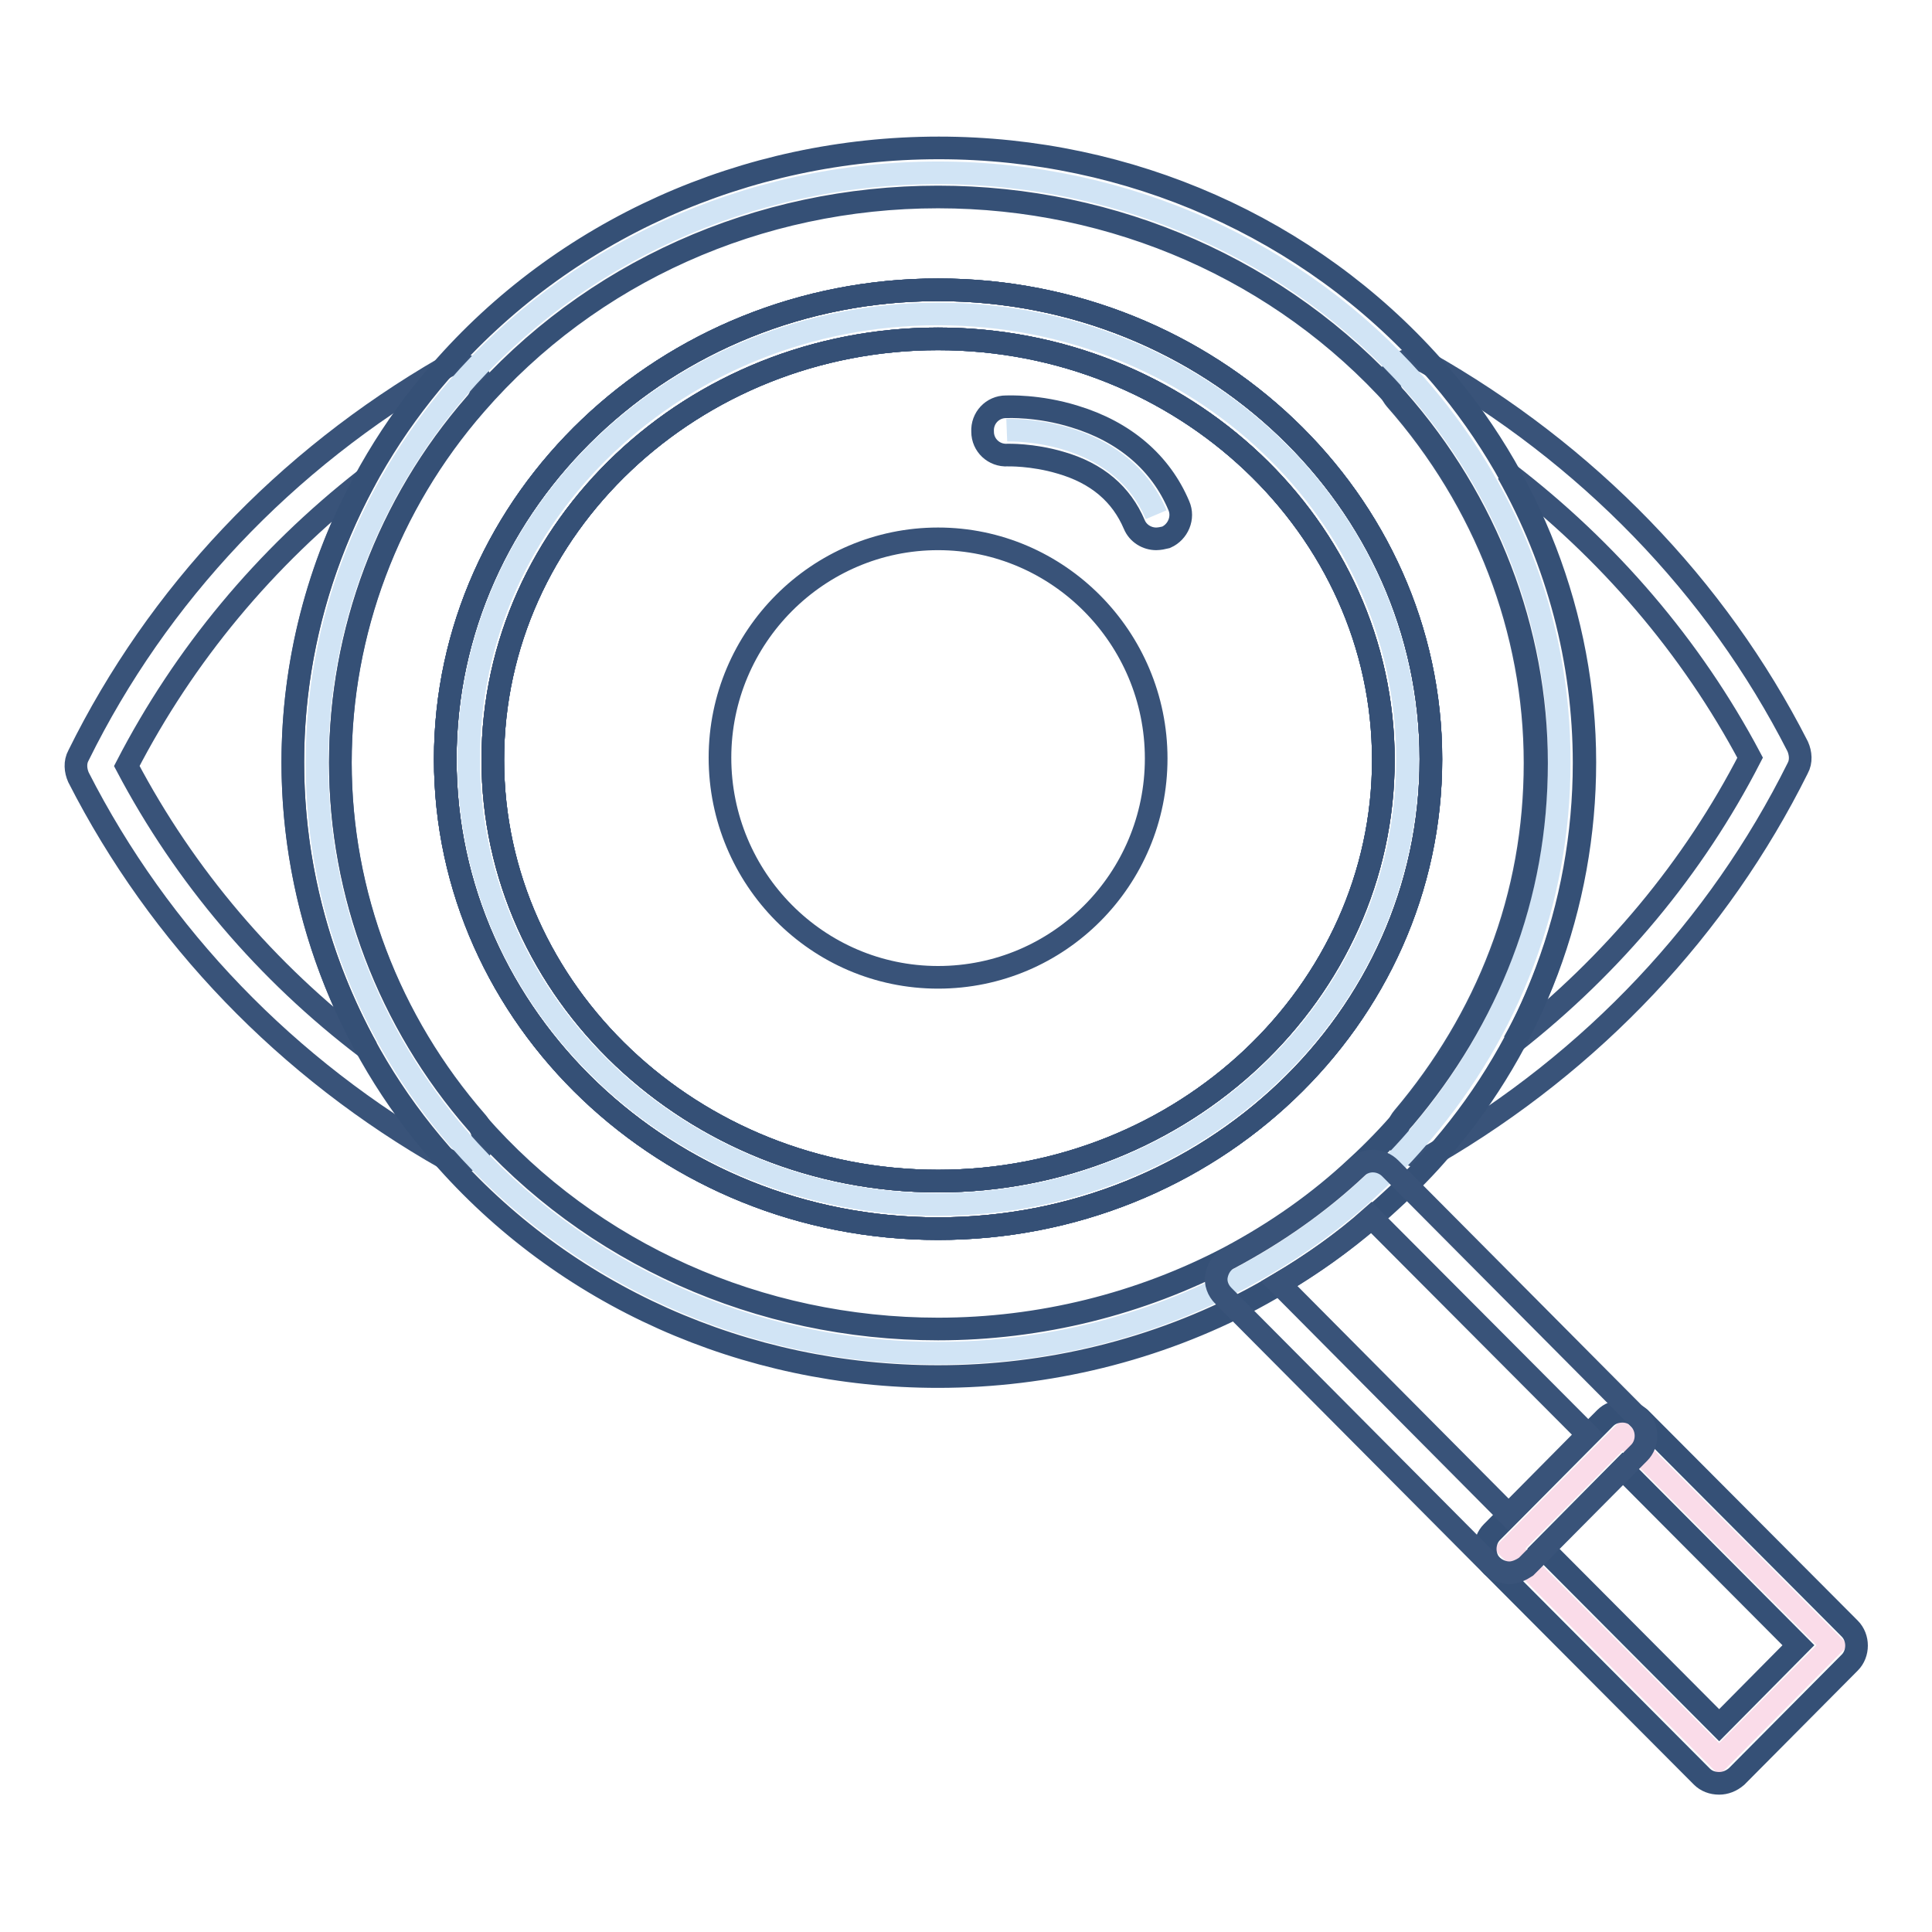
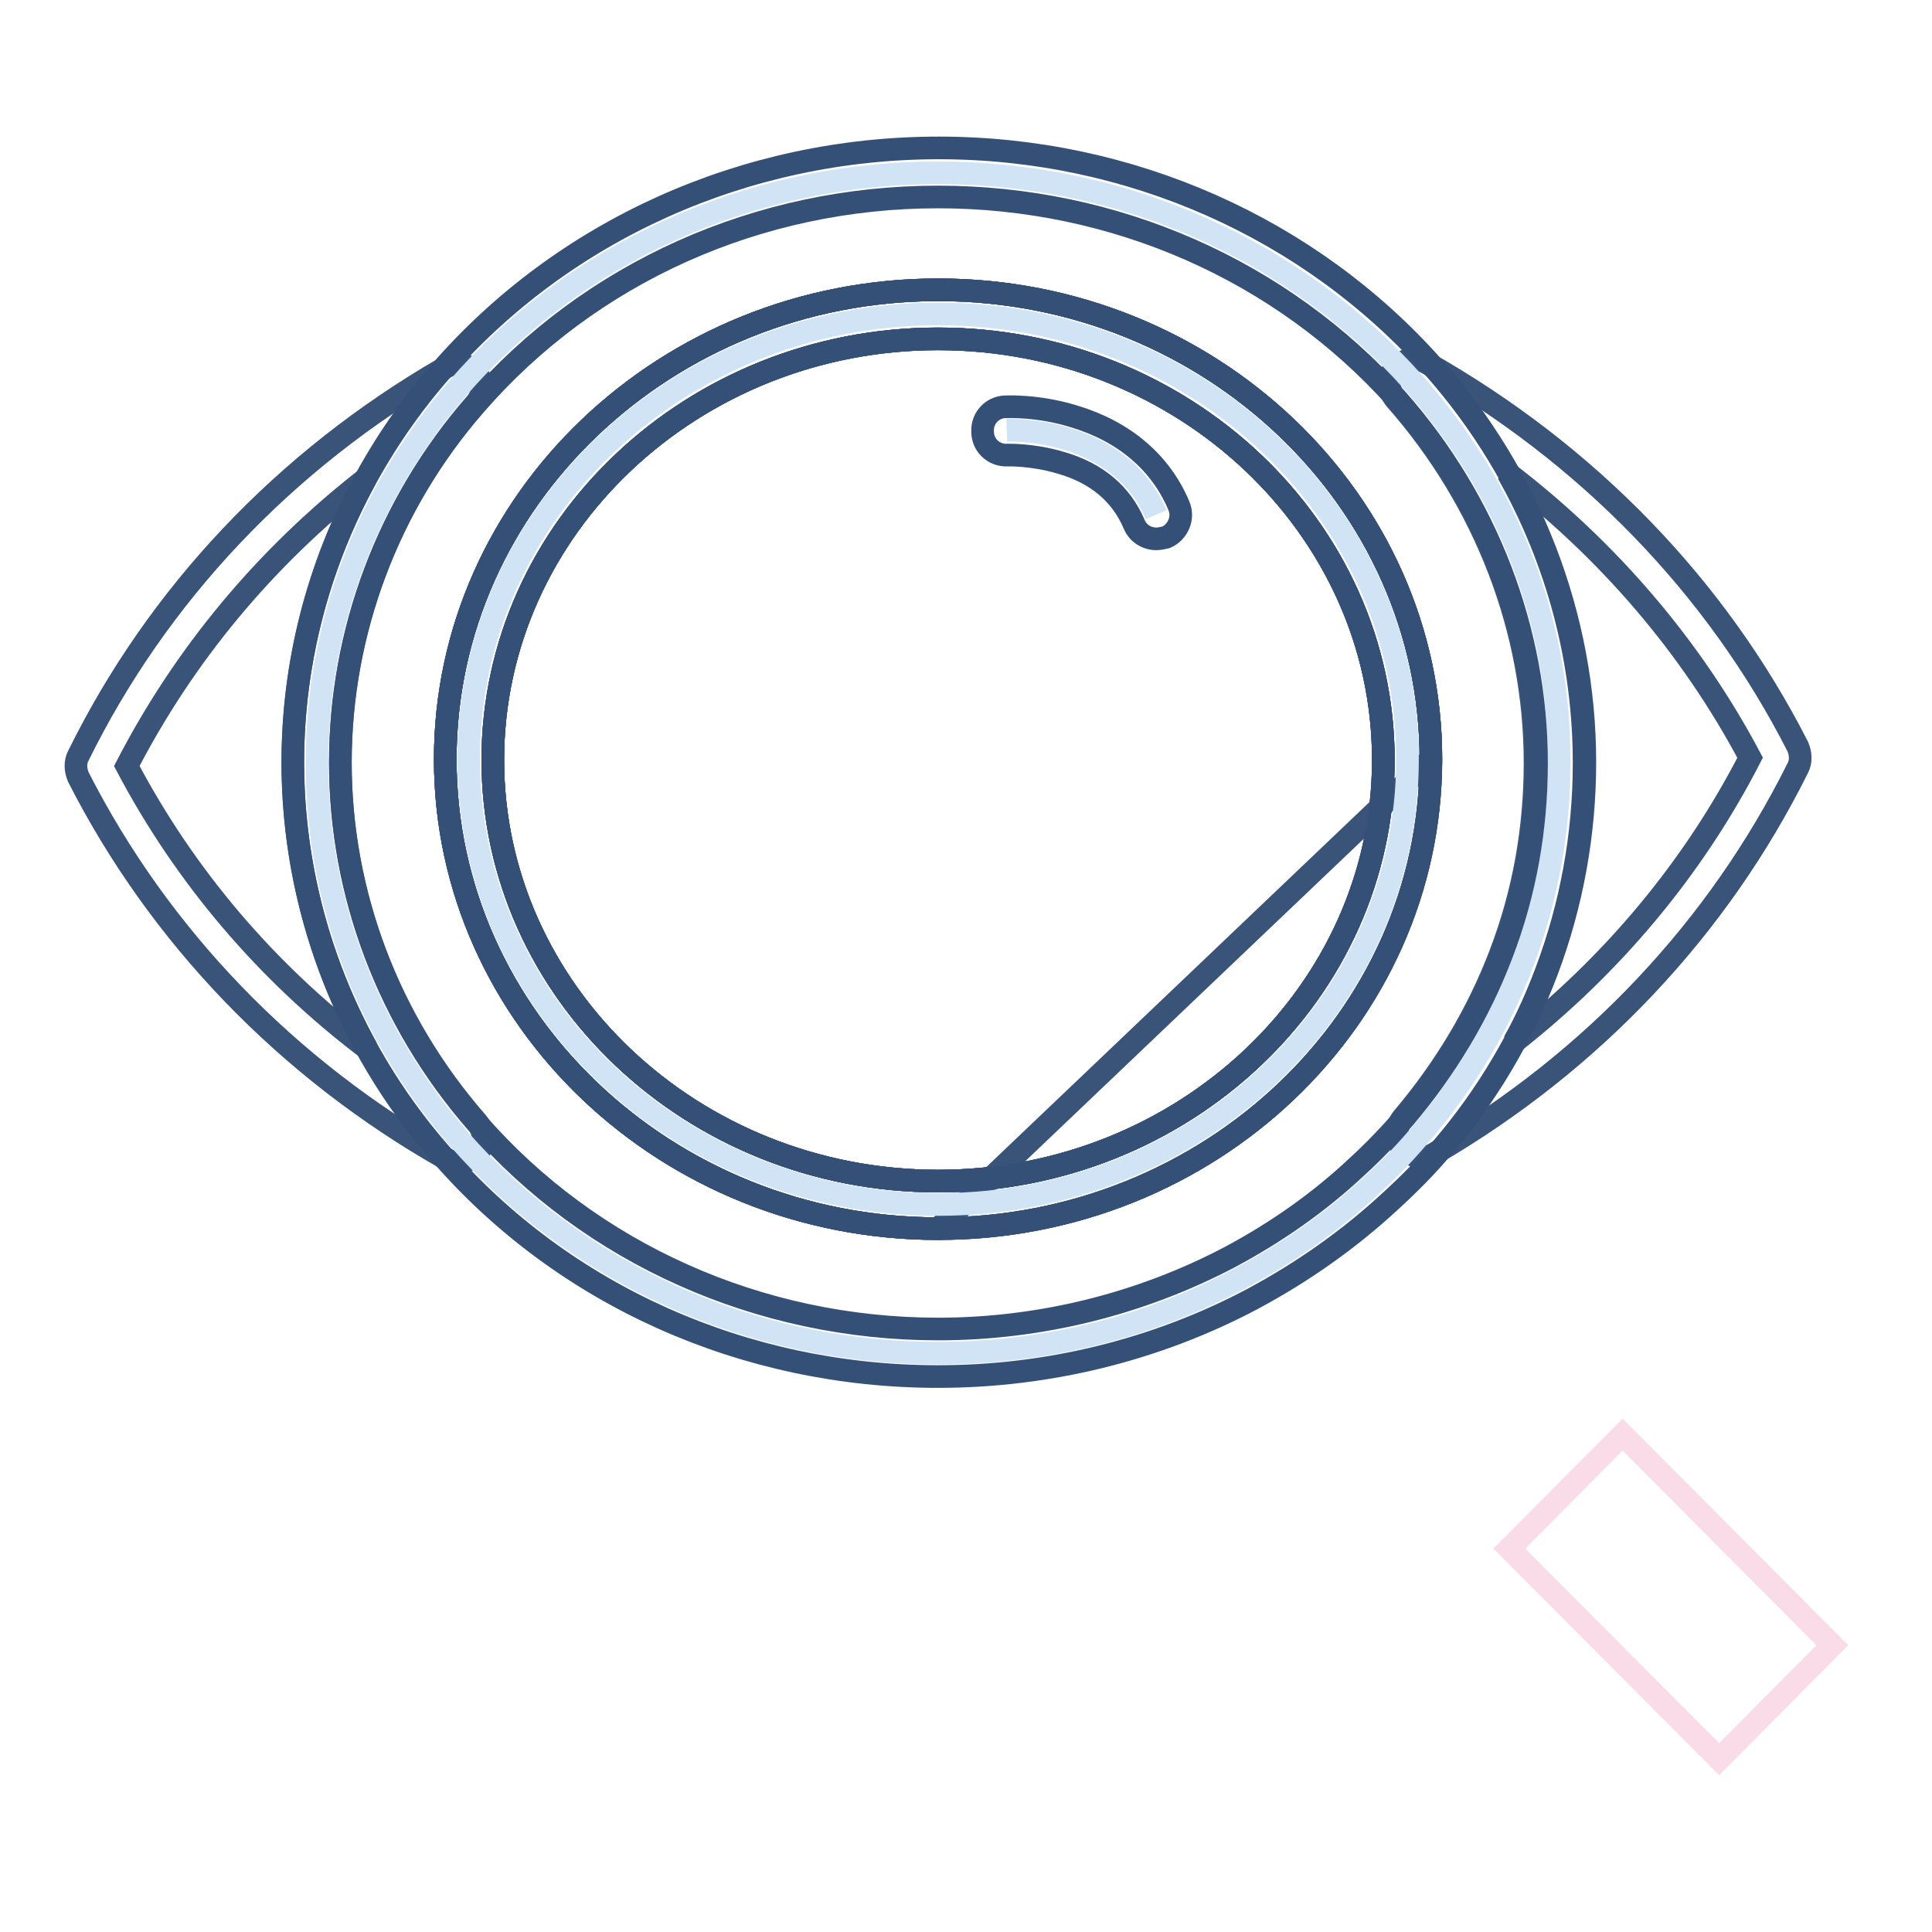
<svg xmlns="http://www.w3.org/2000/svg" version="1.1" x="0px" y="0px" viewBox="0 0 256 256" enable-background="new 0 0 256 256" xml:space="preserve">
  <g>
    <path stroke-width="3" fill-opacity="0" stroke="#395379" d="M60.8,154c-0.5,0-1.1-0.1-1.6-0.4C38,141.6,21.1,124,10.4,103c-0.4-0.9-0.5-2,0-2.9 C20.9,78.8,37.7,61,59,48.7c1.3-0.8,3.1-0.5,4.1,0.7c1,1.2,1,2.9-0.1,4.1c-11.6,13.3-17.9,30.2-17.9,47.5 c0,17.4,6.4,34.3,18.1,47.7c1,1.2,1.1,2.9,0.1,4.1C62.6,153.6,61.7,154,60.8,154L60.8,154z M16.8,101.5 c7.7,14.6,18.5,27.3,31.8,37.4c-6.4-11.6-9.8-24.6-9.8-37.9c0-13.1,3.3-26,9.6-37.5C35.1,73.9,24.4,86.8,16.8,101.5z" />
-     <path stroke-width="3" fill-opacity="0" stroke="#395379" d="M124.3,162.8c-36,0-65.3-27.9-65.3-62.2c0-34.3,29.3-62.2,65.3-62.2c36,0,65.3,27.9,65.3,62.2 C189.6,135,160.3,162.8,124.3,162.8z M124.3,44.9c-32.5,0-59,25-59,55.8c0,30.7,26.4,55.8,59,55.8c32.5,0,59-25,59-55.8 C183.3,69.9,156.8,44.9,124.3,44.9z" />
+     <path stroke-width="3" fill-opacity="0" stroke="#395379" d="M124.3,162.8c-36,0-65.3-27.9-65.3-62.2c0-34.3,29.3-62.2,65.3-62.2c36,0,65.3,27.9,65.3,62.2 z M124.3,44.9c-32.5,0-59,25-59,55.8c0,30.7,26.4,55.8,59,55.8c32.5,0,59-25,59-55.8 C183.3,69.9,156.8,44.9,124.3,44.9z" />
    <path stroke-width="3" fill-opacity="0" stroke="#395379" d="M188.4,153.3c-0.9,0-1.8-0.4-2.5-1.1c-1-1.2-1-2.9,0-4.1c5.5-6.5,9.9-13.8,12.9-21.7 c3.1-8.1,4.6-16.6,4.6-25.3c0-17.6-6.6-34.7-18.5-48.2c-1-1.2-1.1-2.9-0.1-4.1c1-1.2,2.7-1.5,4.1-0.8 c21.4,12.1,38.5,29.7,49.3,50.9c0.4,0.9,0.5,2,0,2.9c-10.5,21.1-27.1,38.8-48.2,51.1C189.5,153.2,189,153.3,188.4,153.3z  M199.8,62.7c6.6,11.7,10.1,24.9,10.1,38.4c0,9.5-1.7,18.8-5,27.6c-1.2,3.2-2.6,6.4-4.3,9.4c13.1-10.3,23.8-23.1,31.3-37.7 C224.1,85.7,213.1,72.9,199.8,62.7z" />
    <path stroke-width="3" fill-opacity="0" stroke="#395379" d="M124.3,162.8c-36,0-65.3-27.9-65.3-62.2c0-34.3,29.3-62.2,65.3-62.2c36,0,65.3,27.9,65.3,62.2 C189.6,135,160.3,162.8,124.3,162.8z M124.3,44.9c-32.5,0-59,25-59,55.8c0,30.7,26.4,55.8,59,55.8c32.5,0,59-25,59-55.8 C183.3,69.9,156.8,44.9,124.3,44.9z" />
    <path stroke-width="3" fill-opacity="0" stroke="#395379" d="M124.3,162.8c-36,0-65.3-27.9-65.3-62.2c0-34.3,29.3-62.2,65.3-62.2c36,0,65.3,27.9,65.3,62.2 C189.6,135,160.3,162.8,124.3,162.8z M124.3,44.9c-32.5,0-59,25-59,55.8c0,30.7,26.4,55.8,59,55.8c32.5,0,59-25,59-55.8 C183.3,69.9,156.8,44.9,124.3,44.9z" />
    <path stroke-width="3" fill-opacity="0" stroke="#d1e4f5" d="M187.3,50.7c-15.1-17-37.7-27.8-63-27.8c-25.6,0-48.6,11.1-63.7,28.6C49,65,42,82.2,42,101.1 c0,18.9,7.1,36.3,18.8,49.8c15.1,17.3,38,28.4,63.5,28.4c14.5,0,28.2-3.6,40-9.9c6.4-3.4,12.4-7.6,17.6-12.5 c2.3-2.1,4.5-4.4,6.5-6.8c11.4-13.4,18.2-30.5,18.2-49C206.7,81.9,199.4,64.3,187.3,50.7z M124.3,159.6c-34.3,0-62.2-26.4-62.2-59 c0-32.6,27.8-59,62.2-59s62.2,26.4,62.2,59C186.5,133.2,158.6,159.6,124.3,159.6z" />
    <path stroke-width="3" fill-opacity="0" stroke="#355076" d="M124.3,182.4c-25.6,0-49.6-10.7-65.9-29.5c-12.7-14.5-19.6-33-19.6-51.9c0-18.8,6.9-37.2,19.5-51.7 c16.3-18.8,40.4-29.7,66.1-29.7c25.3,0,49.1,10.6,65.4,28.9c13,14.6,20.2,33.3,20.2,52.5c0,9.5-1.7,18.8-5,27.6 c-3.2,8.5-7.9,16.5-13.9,23.5c-2.1,2.5-4.4,4.8-6.8,7c-5.5,5.1-11.6,9.4-18.3,13C153.2,178.9,138.8,182.4,124.3,182.4z M124.3,26.1 c-23.8,0-46.1,10-61.3,27.5c-11.6,13.3-17.9,30.2-17.9,47.5c0,17.4,6.4,34.3,18.1,47.7c15.1,17.3,37.4,27.3,61.1,27.3 c13.5,0,26.8-3.3,38.6-9.5c6.2-3.3,11.9-7.3,16.9-12c2.2-2,4.3-4.2,6.3-6.5c5.5-6.5,9.9-13.8,12.9-21.7c3.1-8.1,4.6-16.6,4.6-25.3 c0-17.6-6.6-34.7-18.5-48.2C169.8,35.8,147.7,26.1,124.3,26.1z M124.3,162.8c-36,0-65.3-27.9-65.3-62.2c0-34.3,29.3-62.2,65.3-62.2 c36,0,65.3,27.9,65.3,62.2C189.6,135,160.3,162.8,124.3,162.8z M124.3,44.9c-32.5,0-59,25-59,55.8c0,30.7,26.4,55.8,59,55.8 c32.5,0,59-25,59-55.8C183.3,69.9,156.8,44.9,124.3,44.9z" />
    <path stroke-width="3" fill-opacity="0" stroke="#fadce9" d="M242.8,218l-15,15.1L200,205.2l15-15.1L242.8,218z" />
-     <path stroke-width="3" fill-opacity="0" stroke="#355076" d="M227.8,236.3c-0.9,0-1.7-0.3-2.3-0.9l-27.8-27.9c-1.2-1.2-1.2-3.3,0-4.5l15-15.1c0.6-0.6,1.4-0.9,2.3-0.9 c0.9,0,1.7,0.4,2.3,0.9l27.8,27.9c1.2,1.2,1.2,3.3,0,4.5l-15,15.1C229.4,236,228.6,236.3,227.8,236.3L227.8,236.3z M204.5,205.2 l23.3,23.4l10.5-10.6L215,194.6L204.5,205.2z" />
-     <path stroke-width="3" fill-opacity="0" stroke="#395379" d="M200,208.4c-0.9,0-1.7-0.4-2.3-0.9l-35.6-35.8c-0.7-0.7-1.1-1.7-0.9-2.7c0.2-1,0.8-1.9,1.7-2.3 c6.2-3.3,11.9-7.3,16.9-12c1.2-1.2,3.2-1.1,4.4,0.1l33,33.2c1.2,1.2,1.2,3.3,0,4.5l-15,15.1C201.6,208,200.8,208.4,200,208.4 L200,208.4z M169.5,170.1l30.4,30.6l10.5-10.6l-28.7-28.8C178,164.6,173.9,167.5,169.5,170.1z" />
-     <path stroke-width="3" fill-opacity="0" stroke="#395379" d="M95.4,100.4c0,16,12.9,29.1,28.9,29.1c16,0,28.9-13,28.9-29c0,0,0,0,0,0c0-16-13-29.1-28.9-29.1 S95.4,84.4,95.4,100.4L95.4,100.4z" />
    <path stroke-width="3" fill-opacity="0" stroke="#d1e4f5" d="M133.4,57c0,0,14.8-0.6,19.8,11.2" />
    <path stroke-width="3" fill-opacity="0" stroke="#355076" d="M153.2,71.4c-1.2,0-2.4-0.7-2.9-1.9c-1.7-4-4.9-6.8-9.8-8.2c-3.7-1.1-7-1-7-1c-1.8,0.1-3.3-1.3-3.3-3.1 c-0.1-1.8,1.3-3.3,3.1-3.3c0.2,0,4.3-0.2,9.1,1.3c6.6,2,11.4,6.1,13.8,11.8c0.7,1.6-0.1,3.5-1.7,4.2 C154.1,71.3,153.6,71.4,153.2,71.4L153.2,71.4z" />
  </g>
</svg>